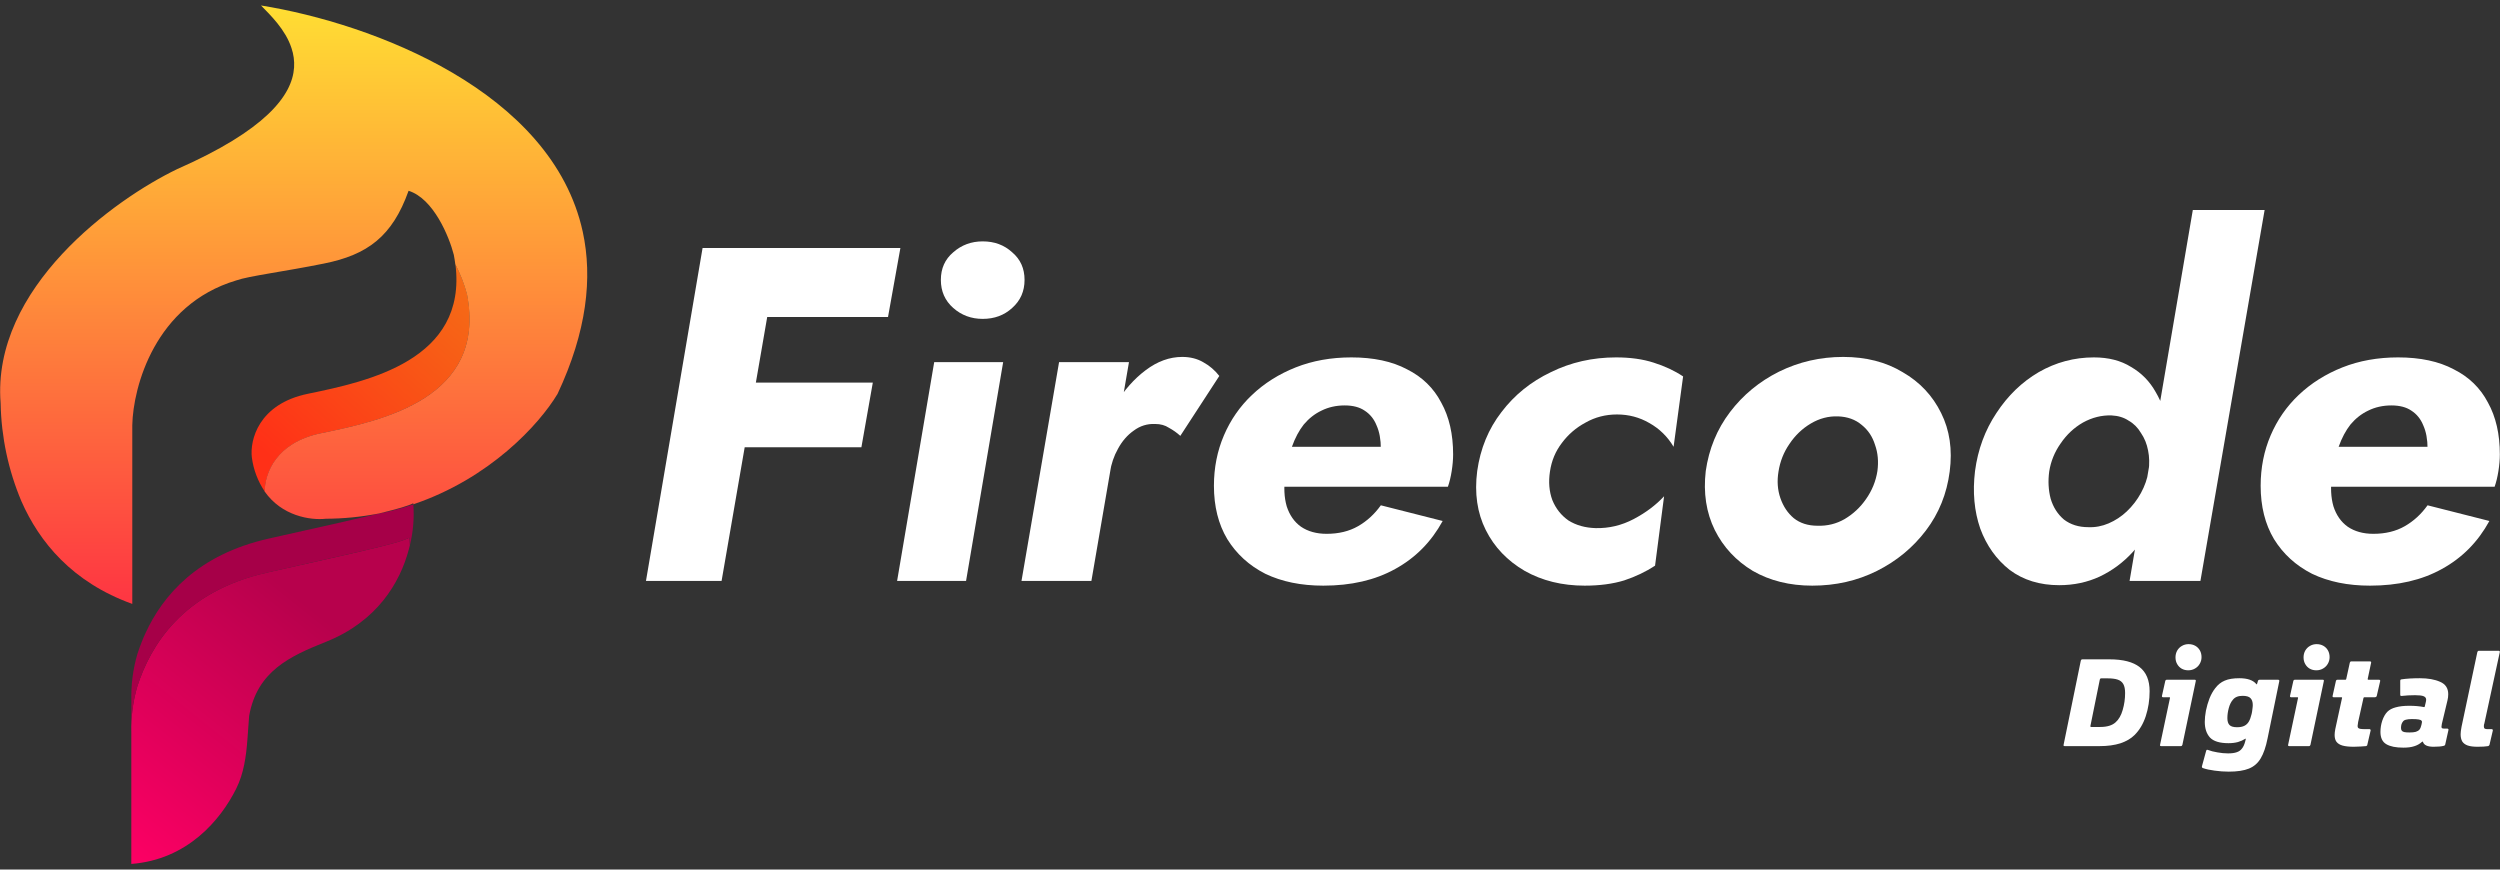
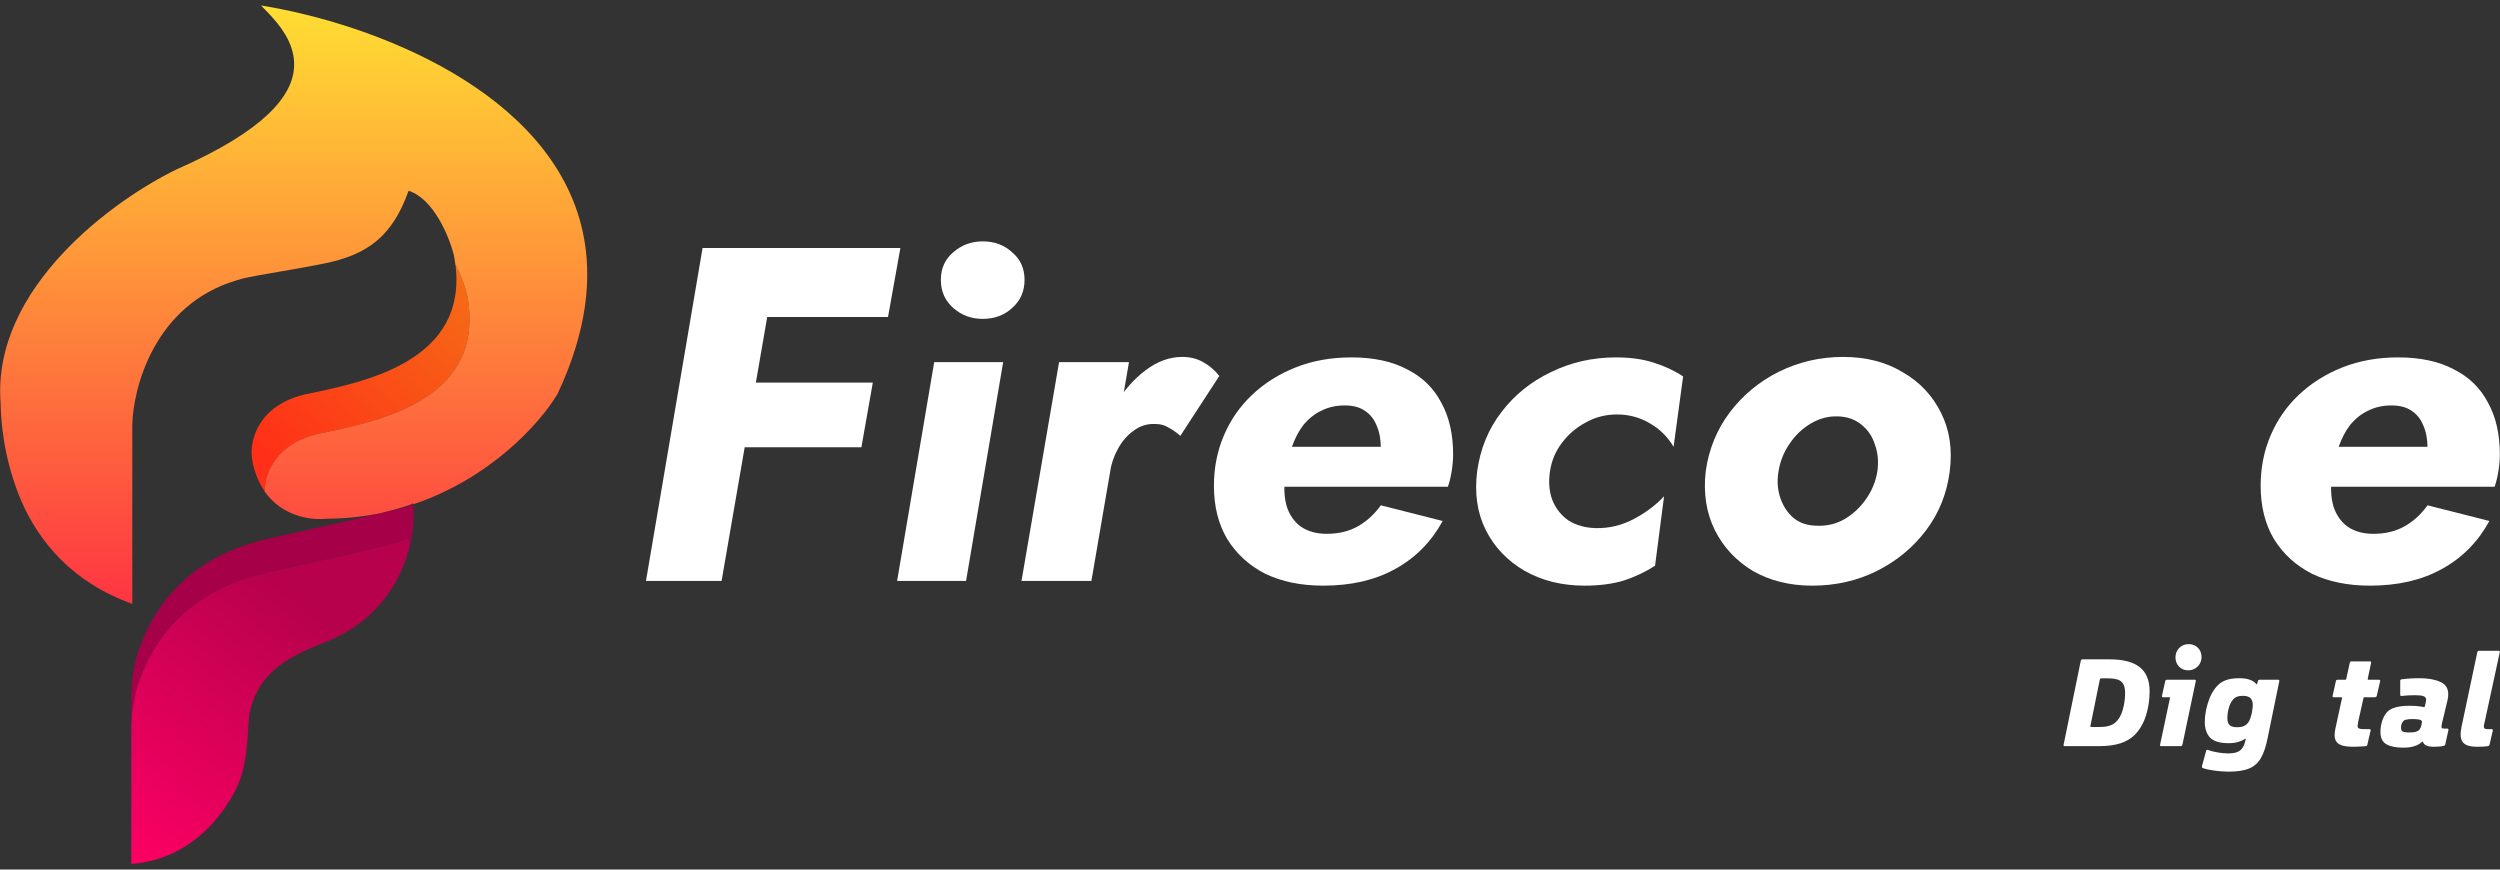
<svg xmlns="http://www.w3.org/2000/svg" width="322" height="112" viewBox="0 0 322 112" fill="none">
  <rect x="0" y="0" width="322" height="112" fill="#333333" stroke="none" />
  <path d="M52.79 70.239C52.755 70.396 52.716 70.556 52.668 70.721C51.526 75.063 48.557 80.042 41.989 82.664C37.326 84.522 33.111 86.45 32.09 92.215L31.869 95.219C31.708 97.39 31.409 99.604 30.432 101.566C28.396 105.652 24.111 110.727 16.913 111.274V94.399C16.856 92.374 17.115 90.353 17.681 88.408C19.361 83.198 23.486 76.196 34.395 73.743C37.495 73.044 40.156 72.44 42.414 71.941C48.592 70.552 51.765 69.77 52.729 69.254C52.764 69.558 52.781 69.888 52.79 70.239Z" fill="url(#paint0_linear_31_271)" />
  <path d="M41.35 55.809C35.555 57.007 34.131 60.958 34.105 63.315C33.214 61.999 32.643 60.493 32.438 58.917C32.173 56.747 33.245 52.045 39.648 50.721C47.411 49.123 60.209 46.38 58.659 34.046C59.303 35.277 59.808 36.576 60.166 37.918C62.714 51.281 49.338 54.159 41.35 55.809Z" fill="url(#paint1_linear_31_271)" />
  <path d="M52.79 70.24C52.79 69.888 52.764 69.558 52.729 69.254C51.765 69.788 48.592 70.556 42.414 71.941C40.157 72.458 37.495 73.044 34.404 73.76C23.495 76.213 19.37 83.203 17.69 88.425C17.124 90.37 16.865 92.392 16.922 94.416V90.257C16.865 88.233 17.123 86.212 17.686 84.266C17.851 83.754 18.038 83.225 18.255 82.686C18.402 82.3 18.567 81.913 18.754 81.518C20.955 76.743 25.392 71.438 34.643 69.363L36.249 69.002C41.893 67.739 45.952 66.832 48.726 66.163H48.752C50.272 65.865 51.77 65.466 53.237 64.969C53.366 66.739 53.215 68.517 52.79 70.24Z" fill="#A60048" />
  <path d="M71.818 50.721C69.443 54.698 63.053 61.639 53.233 64.956V64.813C52.634 65.143 51.205 65.555 48.761 66.15H48.735C46.506 66.582 44.242 66.804 41.971 66.814C39.953 67.036 36.293 66.458 34.087 63.306C34.114 60.949 35.538 56.998 41.333 55.8C49.339 54.151 62.714 51.272 60.148 37.91C59.791 36.567 59.286 35.268 58.642 34.037C58.594 33.642 58.529 33.238 58.451 32.822C57.856 30.49 55.846 25.58 52.625 24.573C50.528 30.464 47.328 32.822 41.719 33.946C36.592 34.984 32.025 35.548 30.432 36.117C19.952 39.247 17.143 49.844 17.039 54.754V77.785C9.307 75.002 5.066 69.81 2.756 64.557C1.068 60.556 0.16 56.269 0.082 51.928C-1.099 37.068 14.777 25.645 22.83 21.777C34.161 16.789 37.643 12.326 37.877 8.701C37.931 7.851 37.818 6.999 37.543 6.192C36.77 3.804 34.808 1.929 33.619 0.705C48.027 3.032 71.123 11.745 75.061 29.865C76.341 35.782 75.586 42.698 71.818 50.721Z" fill="url(#paint2_linear_31_271)" />
  <path d="M95.635 40.827L97.228 31.946H115.97L114.377 40.827H95.635ZM92.757 57.609L94.227 49.279H112.418L110.948 57.609H92.757ZM90.491 31.946H100.352L92.941 74.82H83.202L90.491 31.946Z" fill="white" />
  <path d="M121.183 36.05C121.183 34.58 121.714 33.396 122.775 32.498C123.837 31.558 125.103 31.089 126.573 31.089C128.083 31.089 129.349 31.558 130.37 32.498C131.432 33.396 131.962 34.58 131.962 36.05C131.962 37.52 131.432 38.724 130.37 39.663C129.349 40.603 128.083 41.072 126.573 41.072C125.103 41.072 123.837 40.603 122.775 39.663C121.714 38.724 121.183 37.52 121.183 36.05ZM120.325 46.646H129.206L124.429 74.82H115.548L120.325 46.646Z" fill="white" />
  <path d="M145.411 46.646L140.573 74.82H131.569L136.408 46.646H145.411ZM152.026 56.139C151.577 55.731 151.087 55.384 150.556 55.098C150.066 54.771 149.474 54.608 148.78 54.608C147.759 54.567 146.84 54.853 146.024 55.465C145.207 56.037 144.533 56.813 144.002 57.793C143.472 58.732 143.125 59.753 142.961 60.855L141.553 57.609C141.92 55.649 142.635 53.791 143.696 52.036C144.799 50.239 146.085 48.789 147.555 47.687C149.066 46.544 150.638 45.972 152.271 45.972C153.292 45.972 154.19 46.197 154.966 46.646C155.783 47.095 156.477 47.687 157.048 48.422L152.026 56.139Z" fill="white" />
  <path d="M170.442 75.432C167.583 75.432 165.093 74.922 162.969 73.901C160.887 72.84 159.254 71.349 158.069 69.43C156.926 67.511 156.354 65.224 156.354 62.57C156.354 60.243 156.783 58.079 157.641 56.078C158.498 54.077 159.703 52.342 161.254 50.872C162.847 49.361 164.725 48.177 166.889 47.319C169.053 46.462 171.442 46.033 174.055 46.033C176.913 46.033 179.302 46.544 181.221 47.565C183.181 48.544 184.651 49.974 185.631 51.852C186.652 53.689 187.162 55.915 187.162 58.528C187.162 59.181 187.101 59.896 186.979 60.672C186.856 61.447 186.693 62.121 186.489 62.693H161.009V57.548H179.139L176.995 60.365C177.24 59.957 177.444 59.528 177.608 59.079C177.771 58.589 177.853 58.16 177.853 57.793C177.853 56.609 177.669 55.608 177.301 54.792C176.975 53.975 176.464 53.342 175.77 52.893C175.117 52.444 174.259 52.219 173.198 52.219C172.095 52.219 171.095 52.444 170.197 52.893C169.339 53.301 168.584 53.894 167.93 54.669C167.318 55.445 166.807 56.405 166.399 57.548C166.032 58.65 165.746 59.896 165.542 61.284C165.338 62.754 165.399 64.061 165.725 65.204C166.093 66.347 166.705 67.225 167.563 67.838C168.461 68.45 169.564 68.756 170.87 68.756C172.422 68.756 173.769 68.43 174.913 67.776C176.056 67.123 177.036 66.225 177.853 65.082L185.815 67.103C184.345 69.798 182.303 71.86 179.69 73.289C177.118 74.718 174.035 75.432 170.442 75.432Z" fill="white" />
  <path d="M199.635 60.733C199.431 62.08 199.533 63.305 199.941 64.408C200.39 65.51 201.084 66.388 202.024 67.041C203.004 67.654 204.167 67.981 205.515 68.021C207.23 68.062 208.863 67.674 210.415 66.858C211.966 66.041 213.273 65.061 214.334 63.918L213.171 72.86C211.987 73.636 210.66 74.269 209.19 74.759C207.72 75.208 206.025 75.432 204.106 75.432C201.207 75.432 198.635 74.799 196.389 73.534C194.143 72.227 192.469 70.471 191.366 68.266C190.264 66.061 189.896 63.53 190.264 60.672C190.672 57.773 191.713 55.241 193.388 53.077C195.062 50.872 197.185 49.157 199.757 47.932C202.33 46.666 205.127 46.033 208.148 46.033C209.986 46.033 211.599 46.258 212.987 46.707C214.416 47.156 215.682 47.748 216.784 48.483L215.559 57.548C214.784 56.241 213.742 55.221 212.436 54.486C211.17 53.751 209.782 53.383 208.271 53.383C206.801 53.383 205.453 53.73 204.229 54.424C203.004 55.078 201.983 55.956 201.166 57.058C200.349 58.12 199.839 59.345 199.635 60.733Z" fill="white" />
  <path d="M219.7 60.672C220.109 57.813 221.15 55.282 222.824 53.077C224.498 50.872 226.601 49.137 229.133 47.871C231.705 46.605 234.461 45.972 237.401 45.972C240.341 45.972 242.893 46.625 245.057 47.932C247.262 49.198 248.916 50.954 250.018 53.199C251.121 55.404 251.488 57.916 251.121 60.733C250.753 63.591 249.732 66.123 248.058 68.328C246.384 70.533 244.281 72.268 241.75 73.534C239.218 74.799 236.442 75.432 233.42 75.432C230.521 75.432 227.969 74.799 225.764 73.534C223.6 72.227 221.967 70.471 220.864 68.266C219.762 66.021 219.374 63.489 219.7 60.672ZM229.071 60.733C228.867 61.958 228.949 63.101 229.316 64.163C229.684 65.224 230.255 66.082 231.031 66.735C231.848 67.388 232.869 67.715 234.094 67.715C235.359 67.756 236.523 67.47 237.585 66.858C238.687 66.204 239.606 65.347 240.341 64.285C241.117 63.183 241.607 61.978 241.811 60.672C241.974 59.447 241.872 58.324 241.505 57.303C241.178 56.241 240.606 55.384 239.79 54.731C238.973 54.036 237.952 53.669 236.727 53.628C235.502 53.587 234.339 53.894 233.236 54.547C232.134 55.2 231.215 56.078 230.48 57.181C229.745 58.242 229.276 59.426 229.071 60.733Z" fill="white" />
-   <path d="M282.435 27.046H291.683L283.415 74.82H274.289L282.435 27.046ZM254.383 60.672C254.751 57.895 255.669 55.404 257.139 53.199C258.609 50.954 260.426 49.198 262.59 47.932C264.795 46.666 267.164 46.033 269.695 46.033C271.573 46.033 273.166 46.442 274.473 47.258C275.82 48.034 276.882 49.116 277.657 50.504C278.474 51.893 279.005 53.465 279.25 55.221C279.536 56.976 279.556 58.814 279.311 60.733C279.066 62.734 278.535 64.632 277.719 66.429C276.943 68.185 275.942 69.736 274.718 71.084C273.493 72.431 272.063 73.493 270.43 74.269C268.838 75.004 267.102 75.371 265.224 75.371C262.733 75.371 260.61 74.718 258.854 73.411C257.139 72.064 255.874 70.288 255.057 68.083C254.281 65.837 254.056 63.367 254.383 60.672ZM263.938 60.733C263.775 61.958 263.836 63.122 264.122 64.224C264.448 65.326 265.02 66.225 265.837 66.919C266.694 67.572 267.735 67.899 268.96 67.899C269.859 67.94 270.736 67.776 271.594 67.409C272.451 67.041 273.227 66.531 273.921 65.878C274.656 65.184 275.269 64.387 275.759 63.489C276.249 62.591 276.575 61.652 276.739 60.672C276.861 59.733 276.841 58.855 276.677 58.038C276.514 57.181 276.208 56.425 275.759 55.772C275.35 55.078 274.82 54.547 274.166 54.179C273.554 53.771 272.819 53.546 271.961 53.506C270.696 53.465 269.471 53.771 268.286 54.424C267.143 55.078 266.184 55.976 265.408 57.119C264.632 58.222 264.142 59.426 263.938 60.733Z" fill="white" />
  <path d="M305.259 75.432C302.401 75.432 299.91 74.922 297.787 73.901C295.705 72.84 294.071 71.349 292.887 69.43C291.744 67.511 291.172 65.224 291.172 62.57C291.172 60.243 291.601 58.079 292.458 56.078C293.316 54.077 294.52 52.342 296.072 50.872C297.665 49.361 299.543 48.177 301.707 47.319C303.871 46.462 306.26 46.033 308.873 46.033C311.731 46.033 314.12 46.544 316.039 47.565C317.999 48.544 319.469 49.974 320.449 51.852C321.47 53.689 321.98 55.915 321.98 58.528C321.98 59.181 321.919 59.896 321.796 60.672C321.674 61.447 321.51 62.121 321.306 62.693H295.827V57.548H313.957L311.813 60.365C312.058 59.957 312.262 59.528 312.425 59.079C312.589 58.589 312.67 58.16 312.67 57.793C312.67 56.609 312.487 55.608 312.119 54.792C311.792 53.975 311.282 53.342 310.588 52.893C309.935 52.444 309.077 52.219 308.015 52.219C306.913 52.219 305.913 52.444 305.014 52.893C304.157 53.301 303.401 53.894 302.748 54.669C302.136 55.445 301.625 56.405 301.217 57.548C300.849 58.65 300.564 59.896 300.359 61.284C300.155 62.754 300.217 64.061 300.543 65.204C300.911 66.347 301.523 67.225 302.381 67.838C303.279 68.45 304.381 68.756 305.688 68.756C307.24 68.756 308.587 68.43 309.73 67.776C310.874 67.123 311.854 66.225 312.67 65.082L320.633 67.103C319.163 69.798 317.121 71.86 314.508 73.289C311.935 74.718 308.853 75.432 305.259 75.432Z" fill="white" />
  <path d="M271.691 84.922C273.445 84.922 274.744 85.256 275.587 85.924C276.442 86.593 276.87 87.629 276.87 89.031C276.87 90.16 276.705 91.229 276.376 92.237C276.048 93.234 275.565 94.045 274.93 94.67C274.47 95.13 273.861 95.487 273.105 95.739C272.349 95.98 271.456 96.1 270.425 96.1H265.921C265.877 96.1 265.839 96.089 265.806 96.067C265.784 96.034 265.779 95.991 265.79 95.936L268.009 85.086C268.02 85.042 268.042 85.004 268.075 84.971C268.108 84.938 268.151 84.922 268.206 84.922H271.691ZM270.508 93.634C271.395 93.634 272.058 93.432 272.497 93.026C272.902 92.664 273.204 92.138 273.401 91.448C273.609 90.746 273.713 90.018 273.713 89.261C273.713 88.768 273.637 88.385 273.483 88.111C273.33 87.837 273.089 87.645 272.76 87.535C272.442 87.426 271.998 87.371 271.428 87.371H270.639C270.584 87.371 270.546 87.382 270.524 87.404C270.502 87.426 270.48 87.464 270.458 87.519L269.242 93.519V93.552C269.242 93.585 269.253 93.607 269.275 93.618C269.297 93.629 269.324 93.634 269.357 93.634H270.508Z" fill="white" />
  <path d="M281.881 82.965C282.209 82.965 282.5 83.037 282.752 83.179C283.004 83.322 283.201 83.519 283.344 83.771C283.486 84.023 283.557 84.313 283.557 84.642C283.557 84.949 283.481 85.234 283.327 85.497C283.185 85.749 282.982 85.952 282.719 86.105C282.456 86.259 282.166 86.335 281.848 86.335C281.53 86.335 281.245 86.264 280.993 86.122C280.752 85.979 280.56 85.782 280.418 85.53C280.275 85.278 280.204 84.993 280.204 84.675C280.204 84.357 280.275 84.067 280.418 83.804C280.571 83.541 280.774 83.338 281.026 83.195C281.289 83.042 281.574 82.965 281.881 82.965ZM282.686 87.552C282.796 87.552 282.84 87.607 282.818 87.716L281.092 95.936C281.081 95.98 281.059 96.018 281.026 96.051C280.993 96.084 280.949 96.1 280.894 96.1H278.346C278.302 96.1 278.264 96.089 278.231 96.067C278.209 96.034 278.204 95.991 278.215 95.936L279.497 89.886C279.508 89.831 279.481 89.804 279.415 89.804H278.593C278.538 89.804 278.5 89.788 278.478 89.755C278.456 89.722 278.45 89.678 278.461 89.623L278.889 87.7C278.9 87.656 278.922 87.623 278.954 87.601C278.987 87.568 279.026 87.552 279.07 87.552H282.686Z" fill="white" />
  <path d="M292.064 95.097C291.845 96.204 291.549 97.065 291.176 97.678C290.815 98.292 290.31 98.731 289.664 98.993C289.017 99.257 288.151 99.388 287.066 99.388C286.464 99.388 285.855 99.344 285.242 99.257C284.639 99.18 284.135 99.07 283.729 98.928C283.62 98.884 283.581 98.802 283.614 98.681L284.157 96.692C284.179 96.637 284.206 96.599 284.239 96.577C284.283 96.566 284.332 96.572 284.387 96.593C284.727 96.725 285.132 96.829 285.603 96.906C286.075 96.993 286.529 97.037 286.968 97.037C287.428 97.037 287.801 96.988 288.086 96.889C288.382 96.791 288.612 96.626 288.776 96.396C288.951 96.177 289.088 95.87 289.187 95.475L289.253 95.213C289.264 95.169 289.264 95.147 289.253 95.147C289.242 95.136 289.214 95.141 289.171 95.163C288.919 95.328 288.612 95.465 288.25 95.574C287.888 95.673 287.483 95.722 287.034 95.722C285.905 95.722 285.11 95.481 284.65 94.999C284.201 94.506 283.976 93.832 283.976 92.977C283.976 92.549 284.025 92.067 284.124 91.53C284.233 90.993 284.387 90.467 284.584 89.952C284.792 89.437 285.039 88.999 285.324 88.637C285.664 88.188 286.069 87.864 286.54 87.667C287.012 87.459 287.642 87.355 288.431 87.355C289.461 87.355 290.184 87.601 290.601 88.094C290.623 88.127 290.645 88.144 290.667 88.144C290.678 88.144 290.688 88.133 290.699 88.111C290.71 88.078 290.721 88.045 290.732 88.012L290.831 87.683C290.864 87.596 290.93 87.552 291.028 87.552H293.428C293.483 87.552 293.522 87.568 293.543 87.601C293.576 87.623 293.587 87.661 293.576 87.716L292.064 95.097ZM288.842 89.623C288.272 89.623 287.855 89.793 287.592 90.133C287.362 90.396 287.187 90.752 287.066 91.201C286.946 91.651 286.886 92.084 286.886 92.5C286.886 92.906 286.979 93.201 287.165 93.388C287.351 93.574 287.675 93.667 288.135 93.667C288.519 93.667 288.831 93.607 289.072 93.486C289.313 93.366 289.505 93.185 289.647 92.944C289.79 92.703 289.91 92.374 290.009 91.957C290.053 91.771 290.086 91.569 290.108 91.349C290.141 91.13 290.157 90.949 290.157 90.807C290.157 90.412 290.058 90.116 289.861 89.919C289.675 89.722 289.335 89.623 288.842 89.623Z" fill="white" />
-   <path d="M298.375 82.965C298.704 82.965 298.994 83.037 299.246 83.179C299.498 83.322 299.696 83.519 299.838 83.771C299.981 84.023 300.052 84.313 300.052 84.642C300.052 84.949 299.975 85.234 299.822 85.497C299.679 85.749 299.476 85.952 299.213 86.105C298.95 86.259 298.66 86.335 298.342 86.335C298.024 86.335 297.739 86.264 297.487 86.122C297.246 85.979 297.054 85.782 296.912 85.53C296.769 85.278 296.698 84.993 296.698 84.675C296.698 84.357 296.769 84.067 296.912 83.804C297.065 83.541 297.268 83.338 297.52 83.195C297.783 83.042 298.068 82.965 298.375 82.965ZM299.181 87.552C299.29 87.552 299.334 87.607 299.312 87.716L297.586 95.936C297.575 95.98 297.553 96.018 297.52 96.051C297.487 96.084 297.443 96.1 297.389 96.1H294.841C294.797 96.1 294.758 96.089 294.726 96.067C294.704 96.034 294.698 95.991 294.709 95.936L295.991 89.886C296.002 89.831 295.975 89.804 295.909 89.804H295.087C295.032 89.804 294.994 89.788 294.972 89.755C294.95 89.722 294.945 89.678 294.956 89.623L295.383 87.7C295.394 87.656 295.416 87.623 295.449 87.601C295.482 87.568 295.52 87.552 295.564 87.552H299.181Z" fill="white" />
  <path d="M303.725 93.01C303.681 93.295 303.659 93.459 303.659 93.503C303.659 93.623 303.687 93.711 303.742 93.766C303.807 93.821 303.906 93.859 304.038 93.881C304.18 93.903 304.383 93.914 304.646 93.914H305.205C305.249 93.914 305.281 93.93 305.303 93.963C305.336 93.996 305.347 94.04 305.336 94.095L304.909 95.936C304.898 96.023 304.843 96.078 304.744 96.1C304.58 96.122 304.35 96.139 304.054 96.15C303.758 96.171 303.462 96.182 303.166 96.182C302.574 96.182 302.098 96.133 301.736 96.034C301.385 95.936 301.122 95.777 300.947 95.558C300.783 95.338 300.7 95.043 300.7 94.67C300.7 94.462 300.728 94.21 300.783 93.914L301.654 89.903C301.676 89.837 301.648 89.804 301.572 89.804H300.569C300.514 89.804 300.476 89.788 300.454 89.755C300.432 89.722 300.426 89.683 300.437 89.64L300.865 87.716C300.876 87.661 300.898 87.623 300.931 87.601C300.963 87.568 301.002 87.552 301.046 87.552H302.081C302.147 87.552 302.185 87.519 302.196 87.453L302.657 85.349C302.668 85.305 302.689 85.267 302.722 85.234C302.755 85.201 302.799 85.185 302.854 85.185H305.27C305.314 85.185 305.347 85.201 305.369 85.234C305.402 85.256 305.413 85.294 305.402 85.349L304.958 87.453C304.947 87.519 304.975 87.552 305.04 87.552H306.438C306.481 87.552 306.514 87.568 306.536 87.601C306.569 87.623 306.58 87.661 306.569 87.716L306.125 89.64C306.114 89.683 306.087 89.722 306.043 89.755C305.999 89.788 305.95 89.804 305.895 89.804H304.531C304.476 89.804 304.438 89.837 304.416 89.903L303.725 93.01Z" fill="white" />
  <path d="M314.51 93.24C314.477 93.415 314.46 93.541 314.46 93.618C314.46 93.695 314.488 93.755 314.543 93.799C314.608 93.832 314.74 93.848 314.937 93.848H315.233C315.277 93.848 315.31 93.865 315.332 93.897C315.364 93.919 315.375 93.958 315.364 94.012L314.953 95.854C314.943 95.919 314.921 95.969 314.888 96.002C314.855 96.023 314.806 96.045 314.74 96.067C314.444 96.144 314.011 96.182 313.441 96.182C312.663 96.182 312.208 95.974 312.077 95.558C312.066 95.525 312.049 95.508 312.027 95.508C312.005 95.508 311.978 95.525 311.945 95.558C311.649 95.821 311.315 96.007 310.942 96.117C310.581 96.237 310.115 96.297 309.545 96.297C308.592 96.297 307.863 96.15 307.359 95.854C306.854 95.558 306.602 95.032 306.602 94.275C306.602 93.782 306.679 93.3 306.833 92.829C306.997 92.347 307.216 91.963 307.49 91.678C307.753 91.415 308.115 91.223 308.575 91.103C309.046 90.971 309.622 90.905 310.301 90.905C311.014 90.905 311.644 90.96 312.192 91.07C312.257 91.092 312.296 91.07 312.307 91.004L312.422 90.527C312.466 90.363 312.488 90.226 312.488 90.116C312.488 89.908 312.378 89.76 312.159 89.672C311.951 89.585 311.583 89.541 311.057 89.541C310.444 89.541 309.863 89.574 309.315 89.64H309.282C309.238 89.64 309.205 89.629 309.183 89.607C309.161 89.574 309.15 89.535 309.15 89.492V87.7C309.15 87.579 309.2 87.513 309.298 87.502C309.956 87.404 310.751 87.355 311.682 87.355C312.723 87.355 313.589 87.508 314.279 87.815C314.981 88.111 315.332 88.642 315.332 89.409C315.332 89.694 315.299 89.963 315.233 90.215L314.51 93.24ZM310.351 94.341C310.69 94.341 310.959 94.314 311.156 94.259C311.364 94.193 311.523 94.095 311.633 93.963C311.742 93.821 311.825 93.623 311.879 93.371L311.945 93.043C311.967 92.944 311.945 92.867 311.879 92.812C311.825 92.747 311.699 92.697 311.501 92.664C311.315 92.632 311.035 92.615 310.663 92.615C310.334 92.615 310.077 92.642 309.89 92.697C309.704 92.741 309.572 92.823 309.496 92.944C309.331 93.141 309.249 93.41 309.249 93.749C309.249 93.903 309.282 94.023 309.348 94.111C309.413 94.199 309.523 94.259 309.677 94.292C309.83 94.325 310.055 94.341 310.351 94.341Z" fill="white" />
  <path d="M319.083 83.985C319.094 83.941 319.116 83.902 319.149 83.87C319.182 83.837 319.225 83.82 319.28 83.82H321.845C321.889 83.82 321.921 83.837 321.943 83.87C321.976 83.891 321.987 83.93 321.976 83.985L319.987 93.174C319.976 93.196 319.96 93.251 319.938 93.338C319.927 93.415 319.921 93.486 319.921 93.552C319.921 93.695 319.96 93.793 320.036 93.848C320.113 93.892 320.228 93.914 320.382 93.914H320.941C320.995 93.914 321.034 93.936 321.056 93.98C321.078 94.012 321.083 94.056 321.072 94.111L320.645 95.936C320.612 96.023 320.551 96.078 320.464 96.1C320.168 96.155 319.713 96.182 319.099 96.182C318.573 96.182 318.151 96.128 317.834 96.018C317.527 95.908 317.297 95.739 317.143 95.508C317.001 95.267 316.929 94.955 316.929 94.571C316.929 94.341 316.968 94.023 317.044 93.618L319.083 83.985Z" fill="white" />
  <defs>
    <linearGradient id="paint0_linear_31_271" x1="41.954" y1="79.847" x2="16.905" y2="111.273" gradientUnits="userSpaceOnUse">
      <stop stop-color="#B7014C" />
      <stop offset="1" stop-color="#FD0064" />
    </linearGradient>
    <linearGradient id="paint1_linear_31_271" x1="59.03" y1="35.194" x2="33.721" y2="63.315" gradientUnits="userSpaceOnUse">
      <stop offset="0.015" stop-color="#F56B16" />
      <stop offset="0.894" stop-color="#FF3017" />
    </linearGradient>
    <linearGradient id="paint2_linear_31_271" x1="37.829" y1="0.705" x2="37.829" y2="77.785" gradientUnits="userSpaceOnUse">
      <stop stop-color="#FFDE33" />
      <stop offset="1" stop-color="#FE3542" />
    </linearGradient>
  </defs>
</svg>